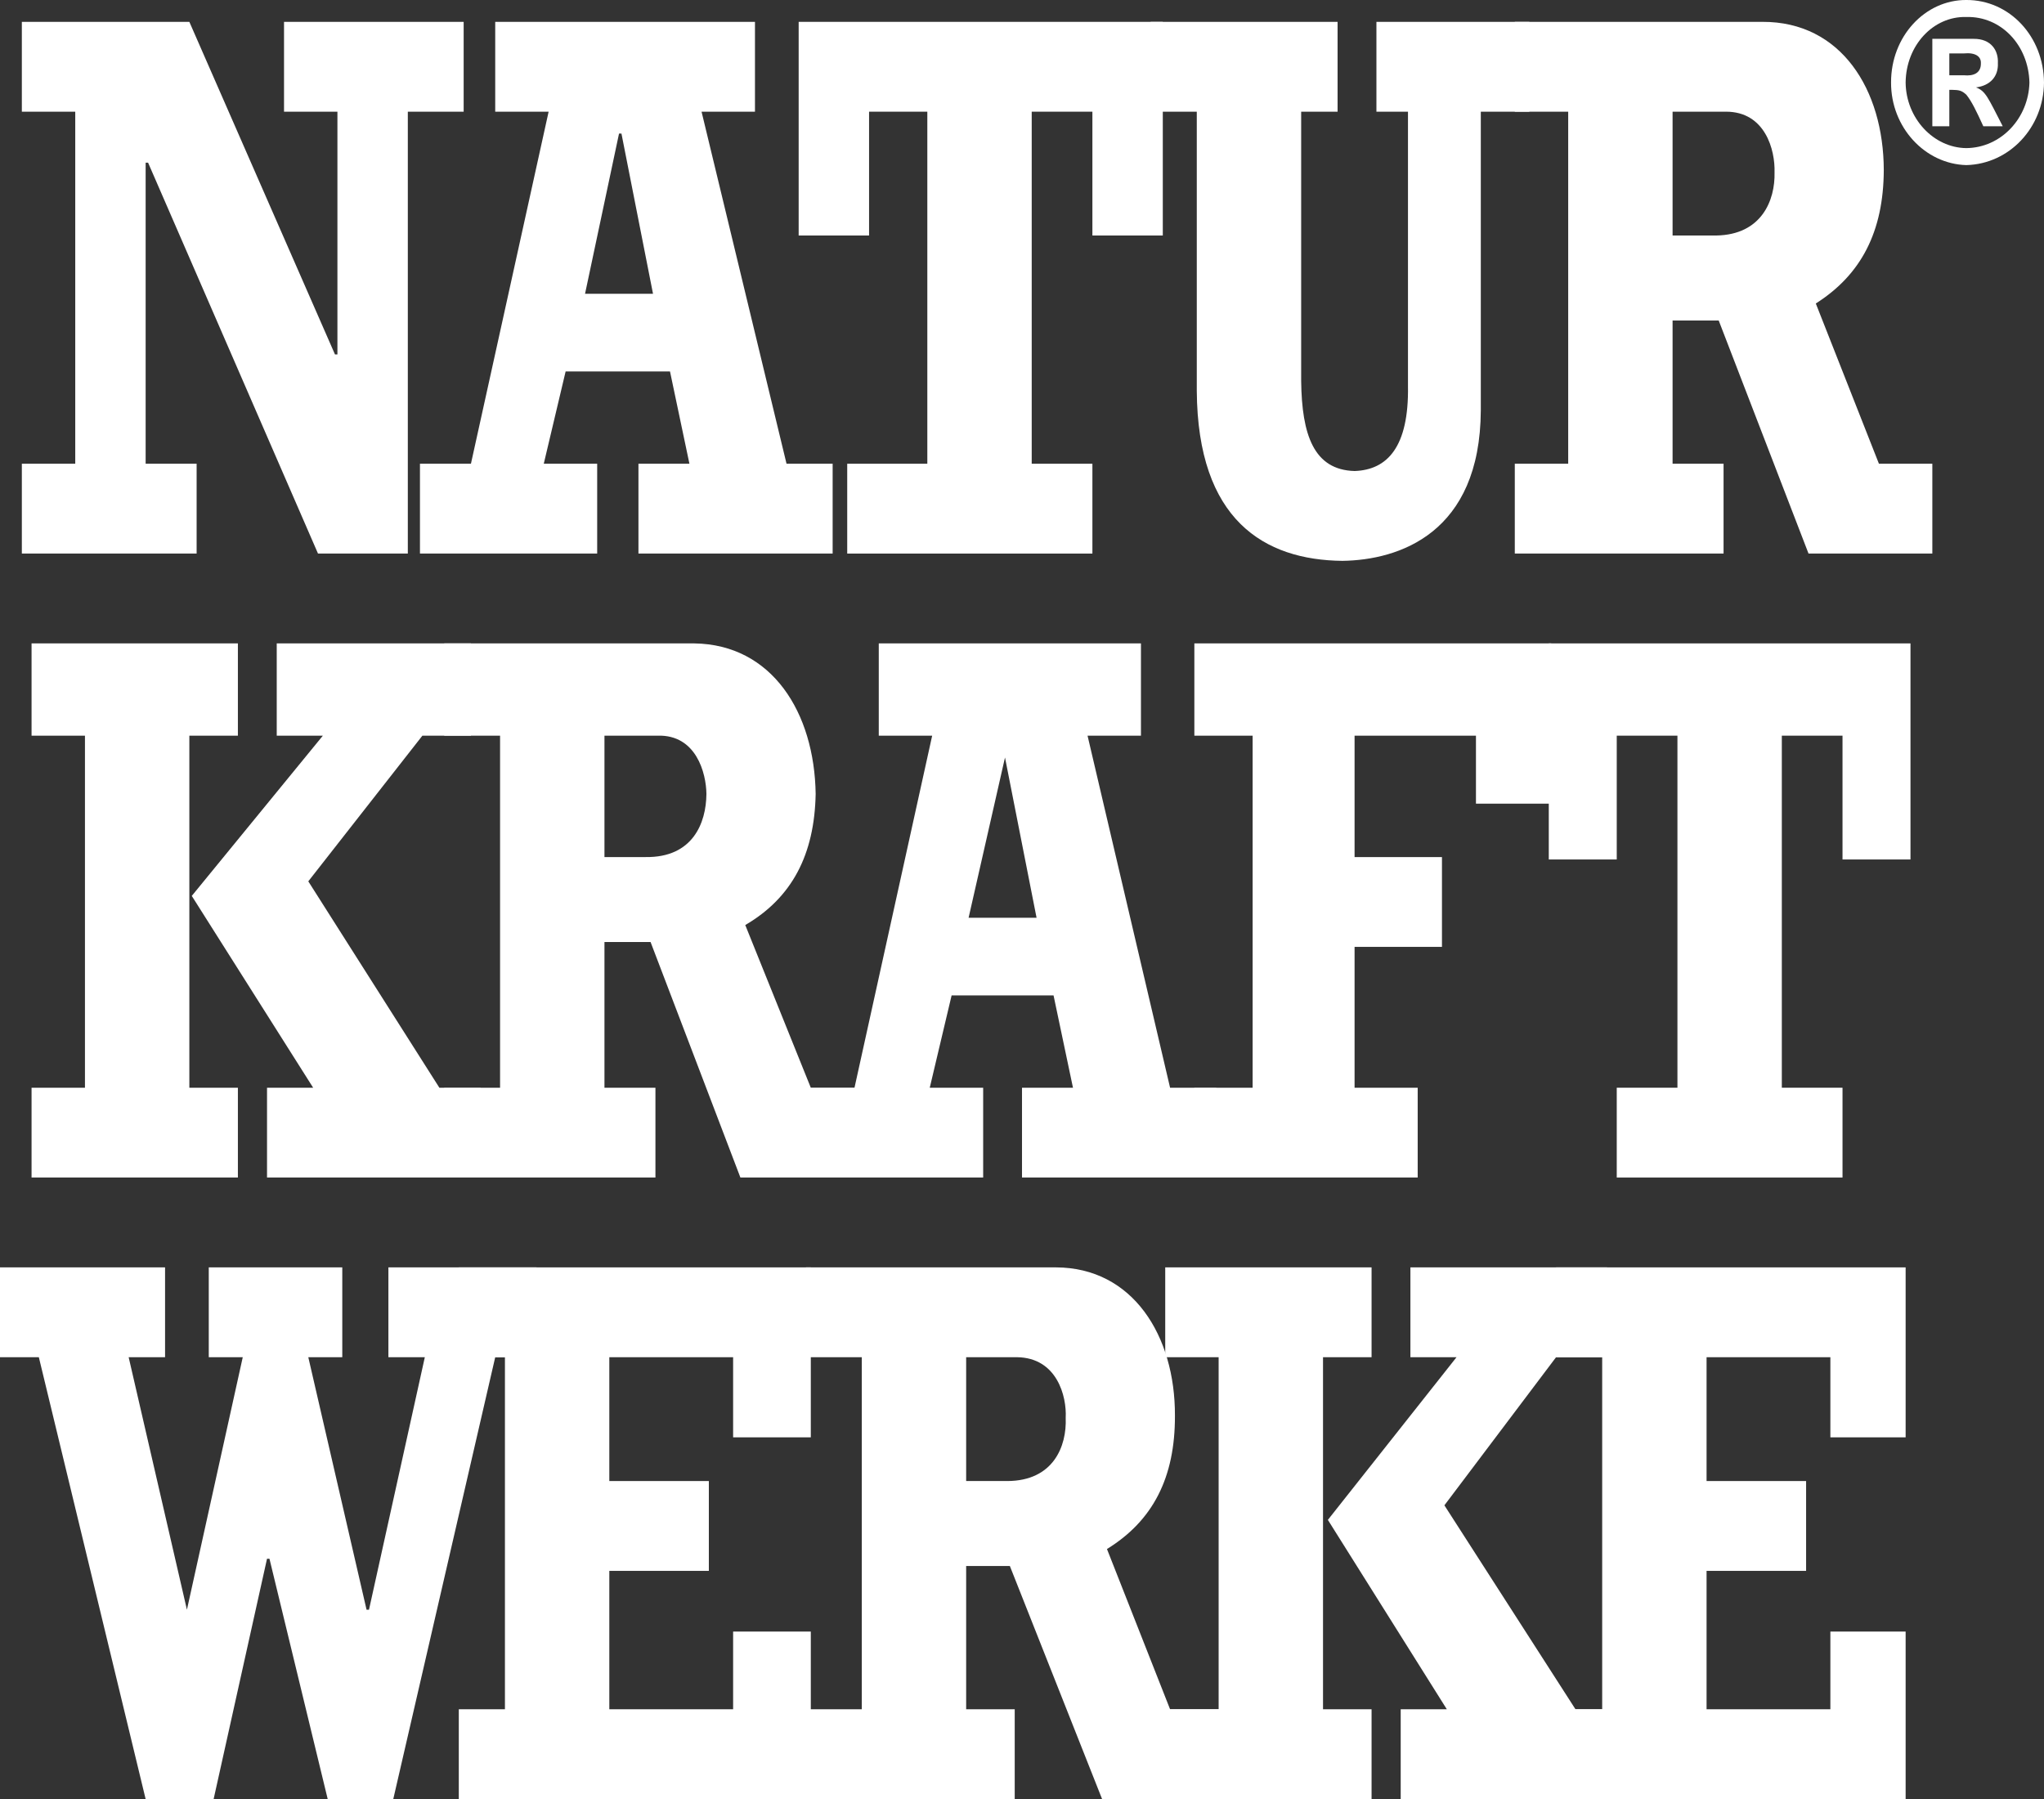
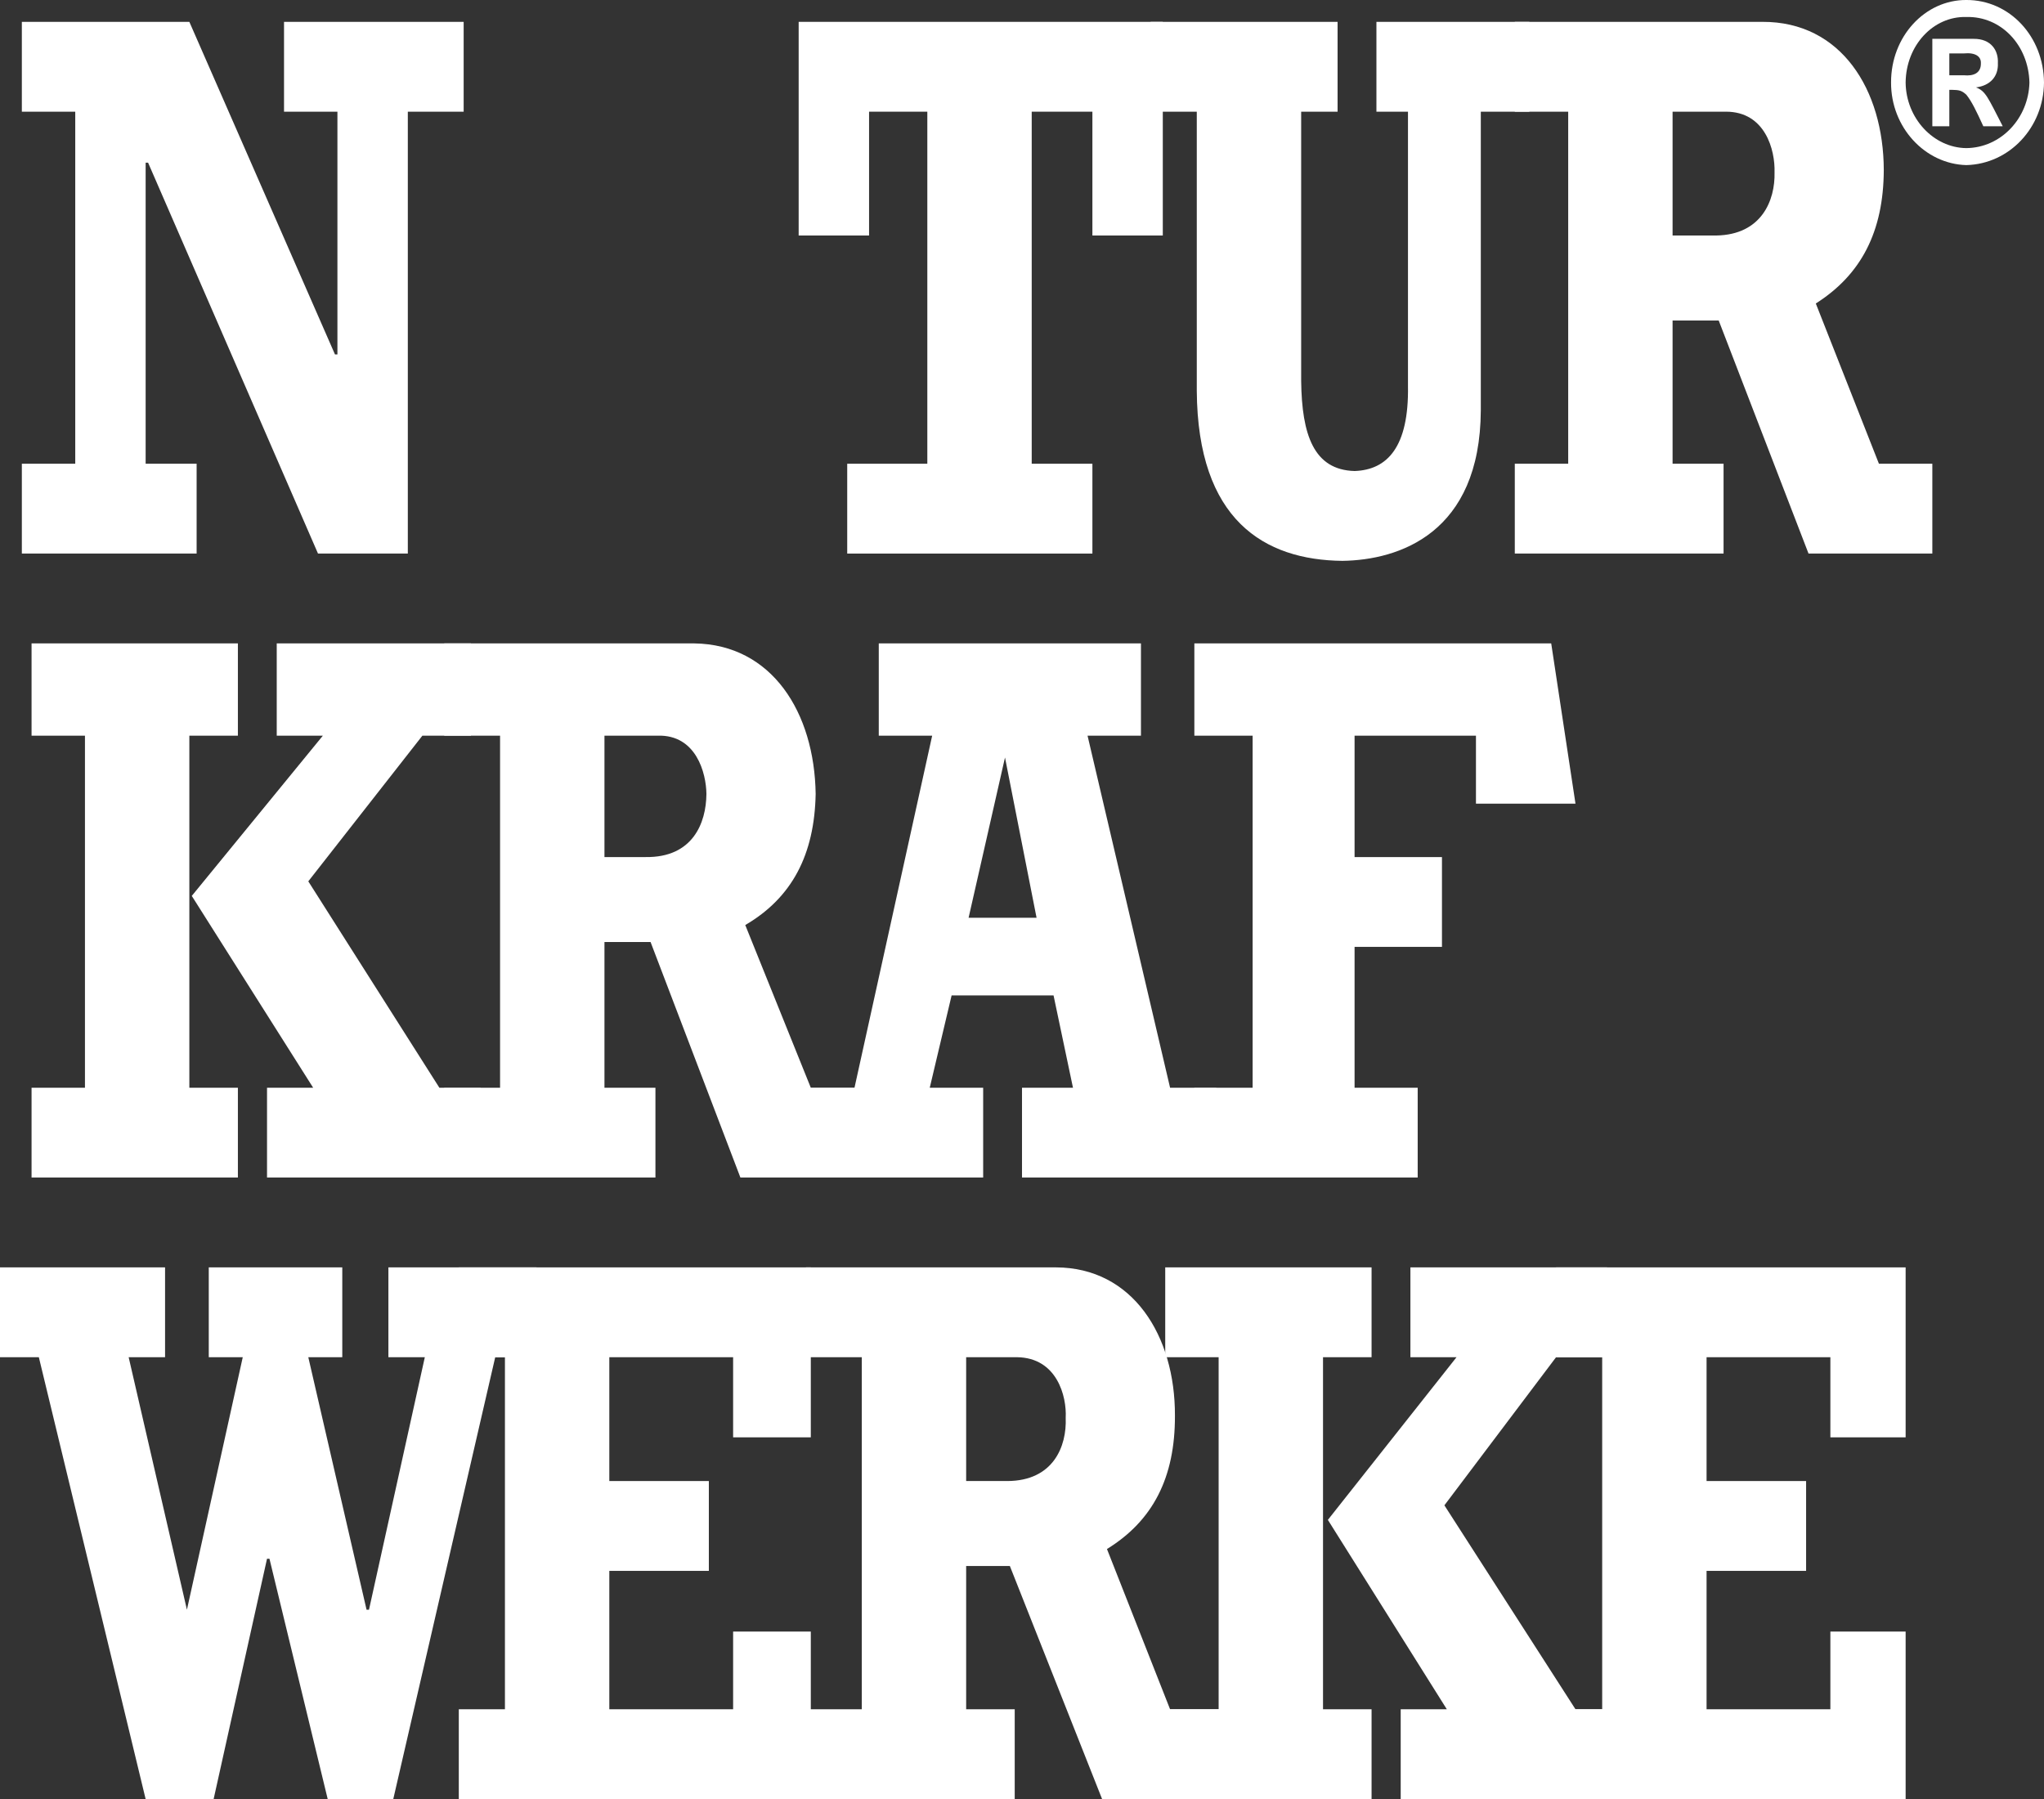
<svg xmlns="http://www.w3.org/2000/svg" style="isolation:isolate" viewBox="0 0 269.44 237.12" width="269.44pt" height="237.12pt">
  <rect x="0" y="0" width="269.44" height="237.12" fill="#333333" stroke="none" />
  <defs>
    <clipPath id="_clipPath_qKTMLZ4Vpx4BAUI7IoTqx5TeZZXKxqxI">
      <rect width="269.44" height="237.12" />
    </clipPath>
  </defs>
  <g clip-path="url(#_clipPath_qKTMLZ4Vpx4BAUI7IoTqx5TeZZXKxqxI)">
    <g>
      <path d=" M 259.2 -0.001 C 253.752 -0.023 249.256 4.808 249.28 10.88 C 249.256 16.784 253.752 21.615 259.2 21.76 C 264.9 21.615 269.396 16.784 269.44 10.88 C 269.396 4.808 264.9 -0.023 259.2 -0.001 Z  M 259.2 2.24 C 263.796 2.117 267.404 5.965 267.52 10.88 C 267.404 15.568 263.796 19.475 259.2 19.52 C 254.856 19.475 251.248 15.568 251.2 10.88 C 251.248 5.965 254.856 2.117 259.2 2.24 Z  M 256.96 9.92 L 256.96 7.04 L 258.88 7.04 C 260.431 6.892 261.157 7.469 261.12 8.32 C 261.157 9.668 260.108 10.044 258.88 9.92 L 256.96 9.92 Z  M 264 16.64 C 262.019 12.792 261.749 12.011 260.48 11.52 C 262.341 11.288 263.445 10.073 263.36 8.32 C 263.445 6.688 262.503 5.099 260.16 5.119 L 254.72 5.119 L 254.72 16.64 L 256.96 16.64 L 256.96 11.839 L 257.28 11.839 C 258.249 11.867 258.545 11.895 259.2 12.48 C 259.919 13.371 260.511 14.613 261.44 16.64 L 264 16.64 Z " fill-rule="evenodd" fill="rgb(255,255,255)" />
      <path d=" M 2.88 72.96 L 25.919 72.96 L 25.919 61.119 L 19.199 61.119 L 19.199 21.439 L 19.52 21.439 L 41.919 72.96 L 53.759 72.96 L 53.759 14.72 L 61.12 14.72 L 61.12 2.88 L 37.44 2.88 L 37.44 14.72 L 44.479 14.72 L 44.479 46.72 L 44.16 46.72 L 24.96 2.88 L 2.88 2.88 L 2.88 14.72 L 9.919 14.72 L 9.919 61.119 L 2.88 61.119 L 2.88 72.96 Z " fill-rule="evenodd" fill="rgb(255,255,255)" />
      <path d=" M 153.28 2.88 L 105.28 2.88 L 105.28 31.04 L 114.56 31.04 L 114.56 14.72 L 122.24 14.72 L 122.24 61.119 L 111.68 61.119 L 111.68 72.96 L 144 72.96 L 144 61.119 L 136 61.119 L 136 14.72 L 144 14.72 L 144 31.04 L 153.28 31.04 L 153.28 2.88 Z " fill="rgb(255,255,255)" />
      <path d=" M 151.68 14.72 L 157.76 14.72 L 157.76 51.52 C 157.875 68.545 166.643 73.813 176.96 73.92 C 184.412 73.813 195.12 70.301 195.2 54.08 L 195.2 14.72 L 201.6 14.72 L 201.6 2.88 L 181.44 2.88 L 181.44 14.72 L 185.6 14.72 L 185.6 50.88 C 185.731 58.936 182.86 61.933 178.56 62.08 C 173.161 61.933 171.609 57.283 171.52 50.24 L 171.52 14.72 L 176.32 14.72 L 176.32 2.88 L 151.68 2.88 L 151.68 14.72 Z " fill-rule="evenodd" fill="rgb(255,255,255)" />
      <path d=" M 220.48 31.04 L 220.48 14.72 L 227.52 14.72 C 232.695 14.717 234.013 19.78 233.92 22.72 C 234.013 26.392 232.228 30.939 226.24 31.04 L 220.48 31.04 Z  M 254.72 61.119 L 247.68 61.119 L 239.36 39.999 C 245.341 36.207 248.291 30.524 248.32 22.399 C 248.291 11.824 242.704 2.835 232.32 2.88 L 199.68 2.88 L 199.68 14.72 L 206.72 14.72 L 206.72 61.119 L 199.68 61.119 L 199.68 72.96 L 227.2 72.96 L 227.2 61.119 L 220.48 61.119 L 220.48 42.24 L 226.56 42.24 L 238.4 72.96 L 254.72 72.96 L 254.72 61.119" fill-rule="evenodd" fill="rgb(255,255,255)" />
      <path d=" M 35.199 155.2 L 63.359 155.2 L 63.359 143.361 L 57.919 143.361 L 40.64 116.16 L 55.68 96.96 L 62.08 96.96 L 62.08 84.8 L 36.479 84.8 L 36.479 96.96 L 42.56 96.96 L 25.28 118.08 L 41.28 143.361 L 35.199 143.361 L 35.199 155.2 Z  M 4.16 155.2 L 31.359 155.2 L 31.359 143.361 L 24.96 143.361 L 24.96 96.96 L 31.359 96.96 L 31.359 84.8 L 4.16 84.8 L 4.16 96.96 L 11.199 96.96 L 11.199 143.361 L 4.16 143.361 L 4.16 155.2" fill-rule="evenodd" fill="rgb(255,255,255)" />
      <path d=" M 79.68 112.96 L 79.68 96.96 L 86.72 96.96 C 91.77 96.824 93.089 101.887 93.12 104.64 C 93.089 108.498 91.304 113.043 85.12 112.96 L 79.68 112.96 Z  M 113.601 143.361 L 106.88 143.361 L 98.24 121.92 C 104.417 118.313 107.366 112.631 107.52 104.64 C 107.366 93.931 101.779 84.941 91.52 84.8 L 58.56 84.8 L 58.56 96.96 L 65.919 96.96 L 65.919 143.361 L 58.56 143.361 L 58.56 155.2 L 86.4 155.2 L 86.4 143.361 L 79.68 143.361 L 79.68 124.16 L 85.759 124.16 L 97.601 155.2 L 113.601 155.2 L 113.601 143.361" fill-rule="evenodd" fill="rgb(255,255,255)" />
      <path d=" M 136.64 120.96 L 127.68 120.96 L 132.479 99.839 L 136.64 120.96 Z  M 160.32 143.361 L 154.24 143.361 L 143.36 96.96 L 150.4 96.96 L 150.4 84.8 L 115.84 84.8 L 115.84 96.96 L 122.88 96.96 L 112.64 143.361 L 105.919 143.361 L 105.919 155.2 L 129.601 155.2 L 129.601 143.361 L 122.56 143.361 L 125.44 131.2 L 138.88 131.2 L 141.44 143.361 L 134.721 143.361 L 134.721 155.2 L 160.32 155.2 L 160.32 143.361" fill-rule="evenodd" fill="rgb(255,255,255)" />
      <path d=" M 157.44 155.2 L 186.88 155.2 L 186.88 143.361 L 178.56 143.361 L 178.56 124.8 L 190.08 124.8 L 190.08 112.96 L 178.56 112.96 L 178.56 96.96 L 194.56 96.96 L 194.56 105.92 L 207.68 105.92 L 204.48 84.8 L 157.44 84.8 L 157.44 96.96 L 165.12 96.96 L 165.12 143.361 L 157.44 143.361 L 157.44 155.2 Z " fill="rgb(255,255,255)" />
-       <path d=" M 251.84 84.8 L 204.16 84.8 L 204.16 113.279 L 213.12 113.279 L 213.12 96.96 L 221.12 96.96 L 221.12 143.361 L 213.12 143.361 L 213.12 155.2 L 242.88 155.2 L 242.88 143.361 L 234.88 143.361 L 234.88 96.96 L 242.88 96.96 L 242.88 113.279 L 251.84 113.279 L 251.84 84.8" fill="rgb(255,255,255)" />
      <path d=" M 19.199 237.12 L 28.16 237.12 L 35.199 205.44 L 35.52 205.44 L 43.199 237.12 L 51.84 237.12 L 65.28 178.88 L 70.72 178.88 L 70.72 167.04 L 51.199 167.04 L 51.199 178.88 L 56 178.88 L 48.64 212.16 L 48.32 212.16 L 40.64 178.88 L 45.12 178.88 L 45.12 167.04 L 27.52 167.04 L 27.52 178.88 L 32 178.88 L 24.64 212.16 L 16.96 178.88 L 21.759 178.88 L 21.759 167.04 L 0 167.04 L 0 178.88 L 5.12 178.88 L 19.199 237.12 Z " fill-rule="evenodd" fill="rgb(255,255,255)" />
      <path d=" M 60.479 237.12 L 106.88 237.12 L 106.88 215.04 L 96.64 215.04 L 96.64 225.28 L 80.32 225.28 L 80.32 207.04 L 93.44 207.04 L 93.44 195.2 L 80.32 195.2 L 80.32 178.88 L 96.64 178.88 L 96.64 189.44 L 106.88 189.44 L 106.88 167.04 L 60.479 167.04 L 60.479 178.88 L 66.56 178.88 L 66.56 225.28 L 60.479 225.28 L 60.479 237.12 Z " fill-rule="evenodd" fill="rgb(255,255,255)" />
      <path d=" M 127.359 195.2 L 127.359 178.88 L 134.08 178.88 C 139.316 178.952 140.635 184.015 140.48 186.88 C 140.635 190.627 138.851 195.173 132.799 195.2 L 127.359 195.2 Z  M 161.28 225.28 L 154.24 225.28 L 145.92 204.16 C 151.964 200.441 154.913 194.759 154.88 186.56 C 154.913 176.06 149.327 167.071 139.2 167.04 L 106.24 167.04 L 106.24 178.88 L 113.601 178.88 L 113.601 225.28 L 106.24 225.28 L 106.24 237.12 L 133.76 237.12 L 133.76 225.28 L 127.359 225.28 L 127.359 206.4 L 133.12 206.4 L 145.28 237.12 L 161.28 237.12 L 161.28 225.28 Z " fill-rule="evenodd" fill="rgb(255,255,255)" />
      <path d=" M 184.64 237.12 L 212.8 237.12 L 212.8 225.28 L 207.68 225.28 L 190.4 198.4 L 205.12 178.88 L 211.84 178.88 L 211.84 167.04 L 185.92 167.04 L 185.92 178.88 L 192 178.88 L 175.04 200.32 L 190.72 225.28 L 184.64 225.28 L 184.64 237.12 Z  M 153.6 237.12 L 180.8 237.12 L 180.8 225.28 L 174.4 225.28 L 174.4 178.88 L 180.8 178.88 L 180.8 167.04 L 153.6 167.04 L 153.6 178.88 L 160.64 178.88 L 160.64 225.28 L 153.6 225.28 L 153.6 237.12 Z " fill-rule="evenodd" fill="rgb(255,255,255)" />
      <path d=" M 205.12 237.12 L 251.2 237.12 L 251.2 215.04 L 241.28 215.04 L 241.28 225.28 L 224.96 225.28 L 224.96 207.04 L 238.08 207.04 L 238.08 195.2 L 224.96 195.2 L 224.96 178.88 L 241.28 178.88 L 241.28 189.44 L 251.2 189.44 L 251.2 167.04 L 205.12 167.04 L 205.12 178.88 L 211.2 178.88 L 211.2 225.28 L 205.12 225.28 L 205.12 237.12 Z " fill-rule="evenodd" fill="rgb(255,255,255)" />
-       <path d=" M 86.08 38.72 L 77.12 38.72 L 81.601 17.6 L 81.919 17.6 L 86.08 38.72 Z  M 109.759 61.119 L 103.68 61.119 L 92.479 14.72 L 99.52 14.72 L 99.52 2.88 L 65.28 2.88 L 65.28 14.72 L 72.32 14.72 L 62.08 61.119 L 55.359 61.119 L 55.359 72.96 L 78.72 72.96 L 78.72 61.119 L 71.68 61.119 L 74.56 48.96 L 88.32 48.96 L 90.88 61.119 L 84.16 61.119 L 84.16 72.96 L 109.759 72.96 L 109.759 61.119" fill-rule="evenodd" fill="rgb(255,255,255)" />
    </g>
  </g>
</svg>